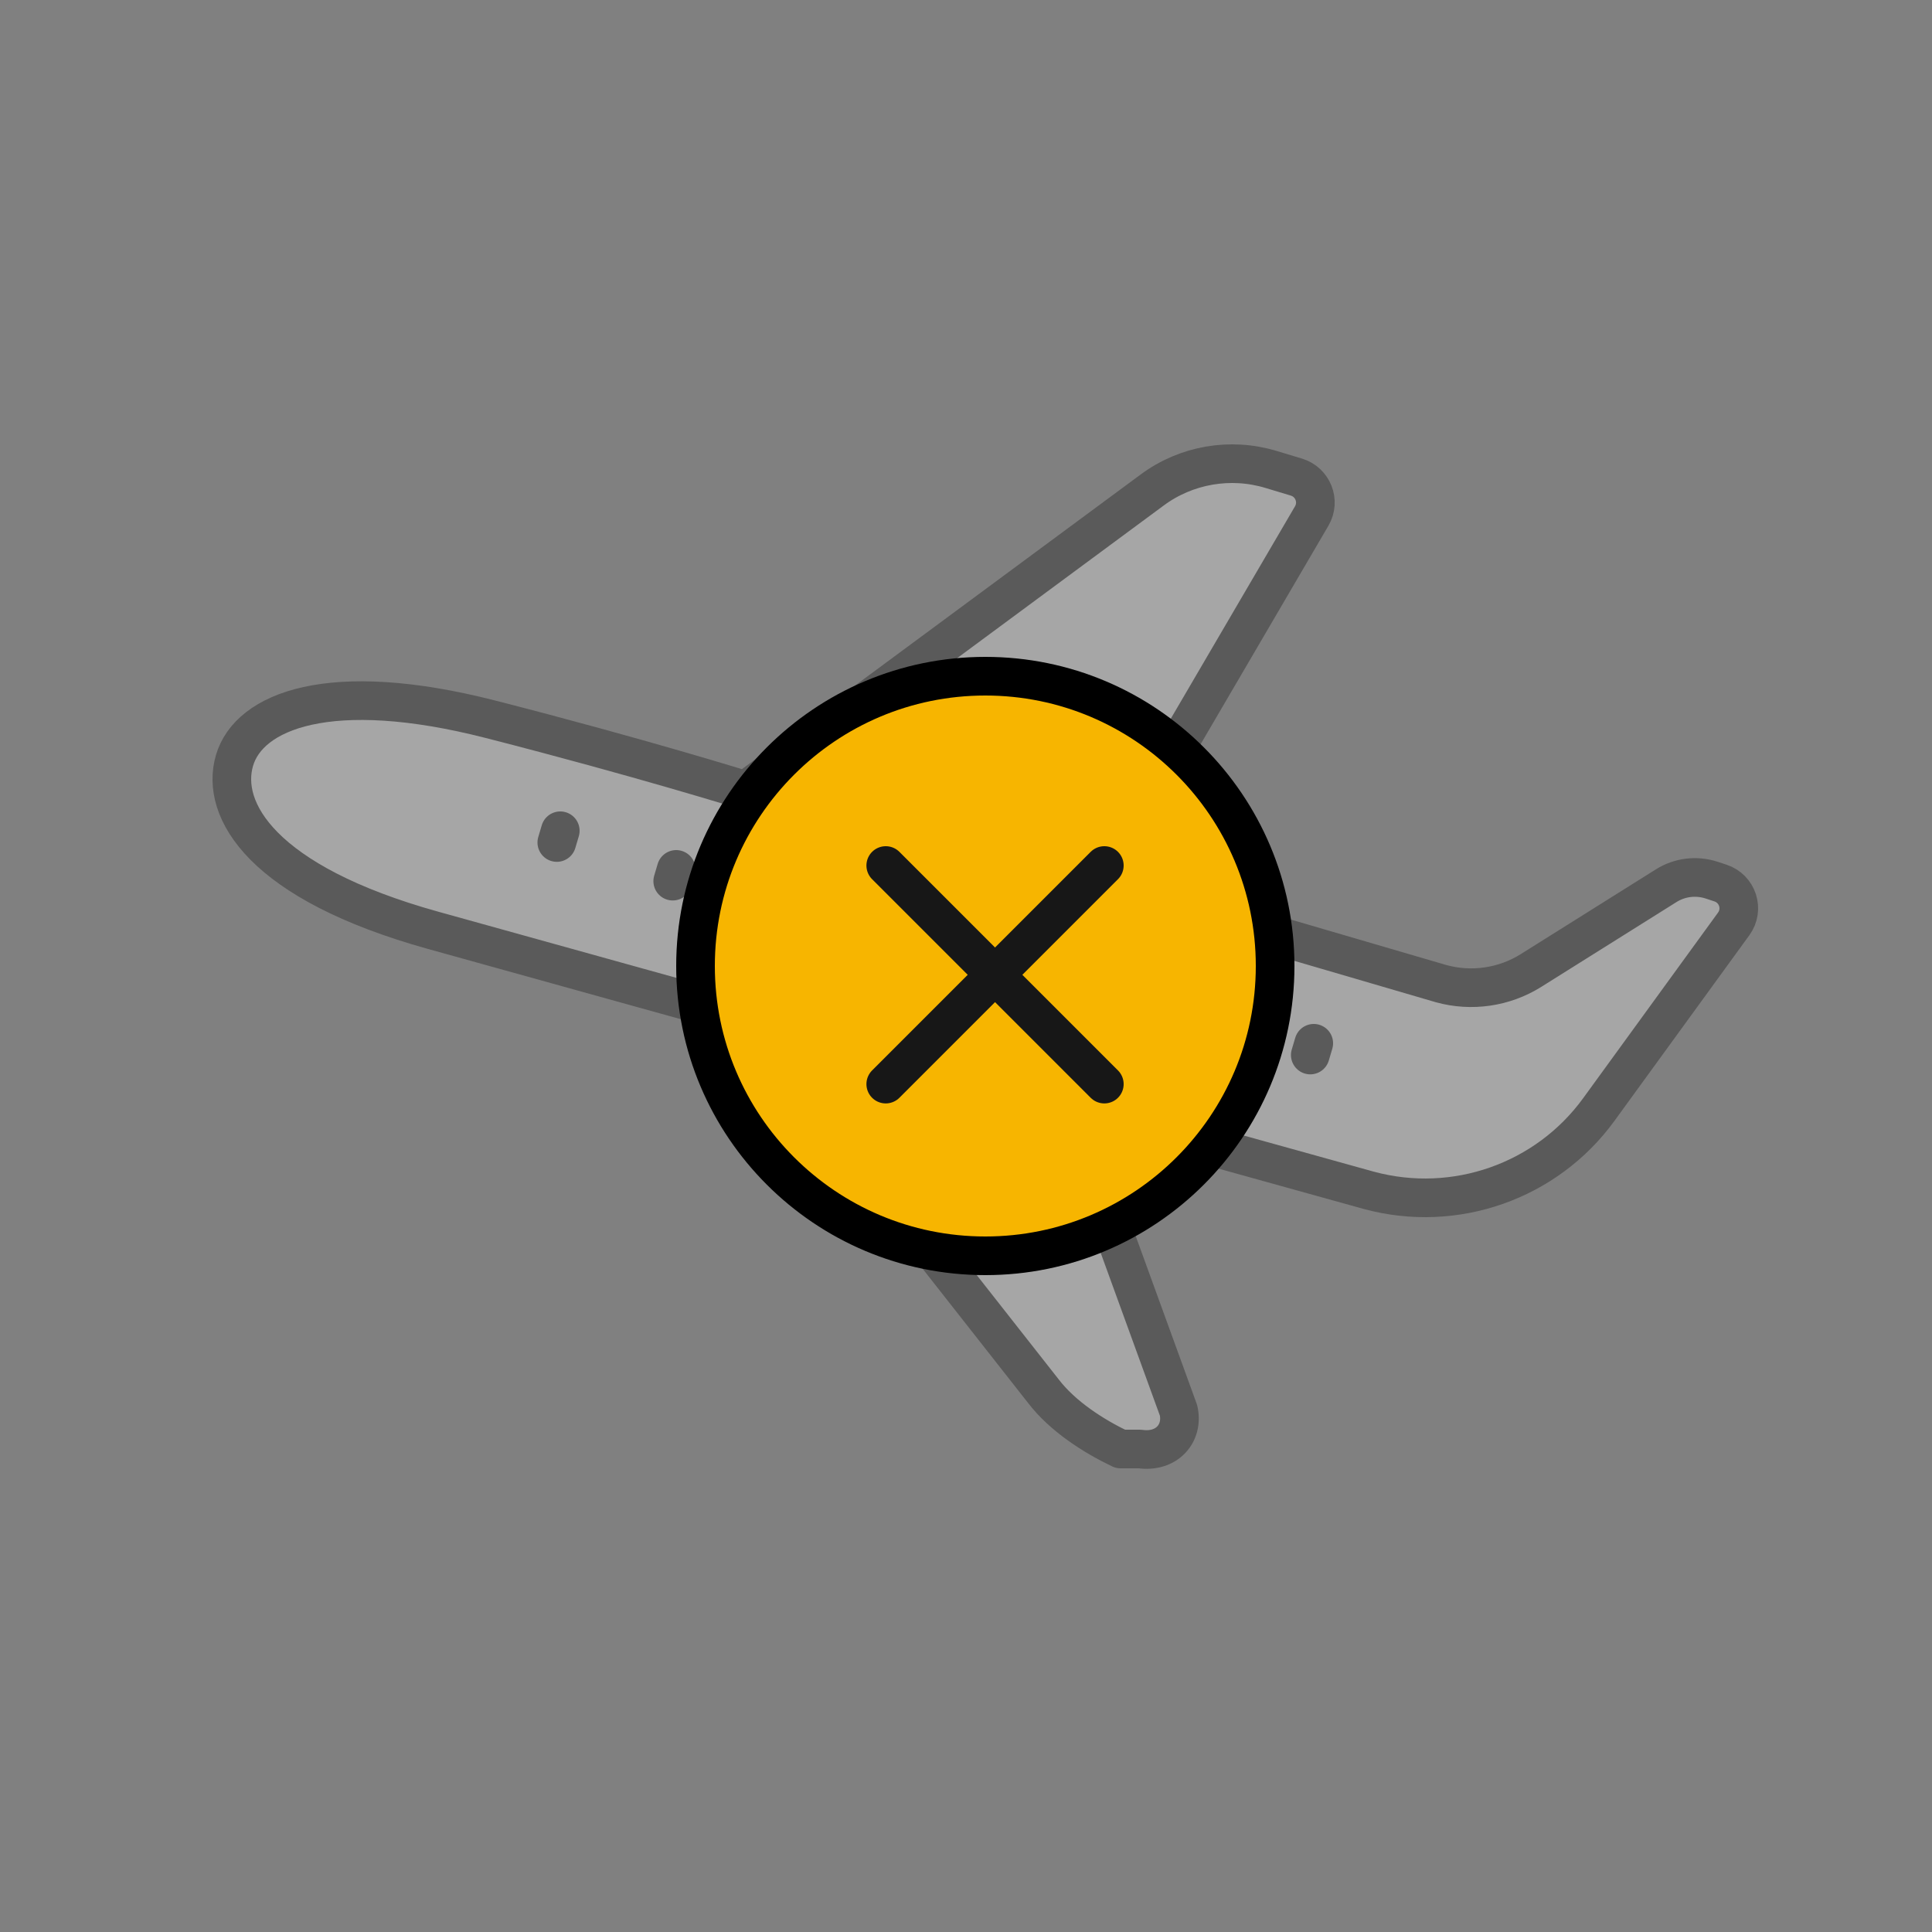
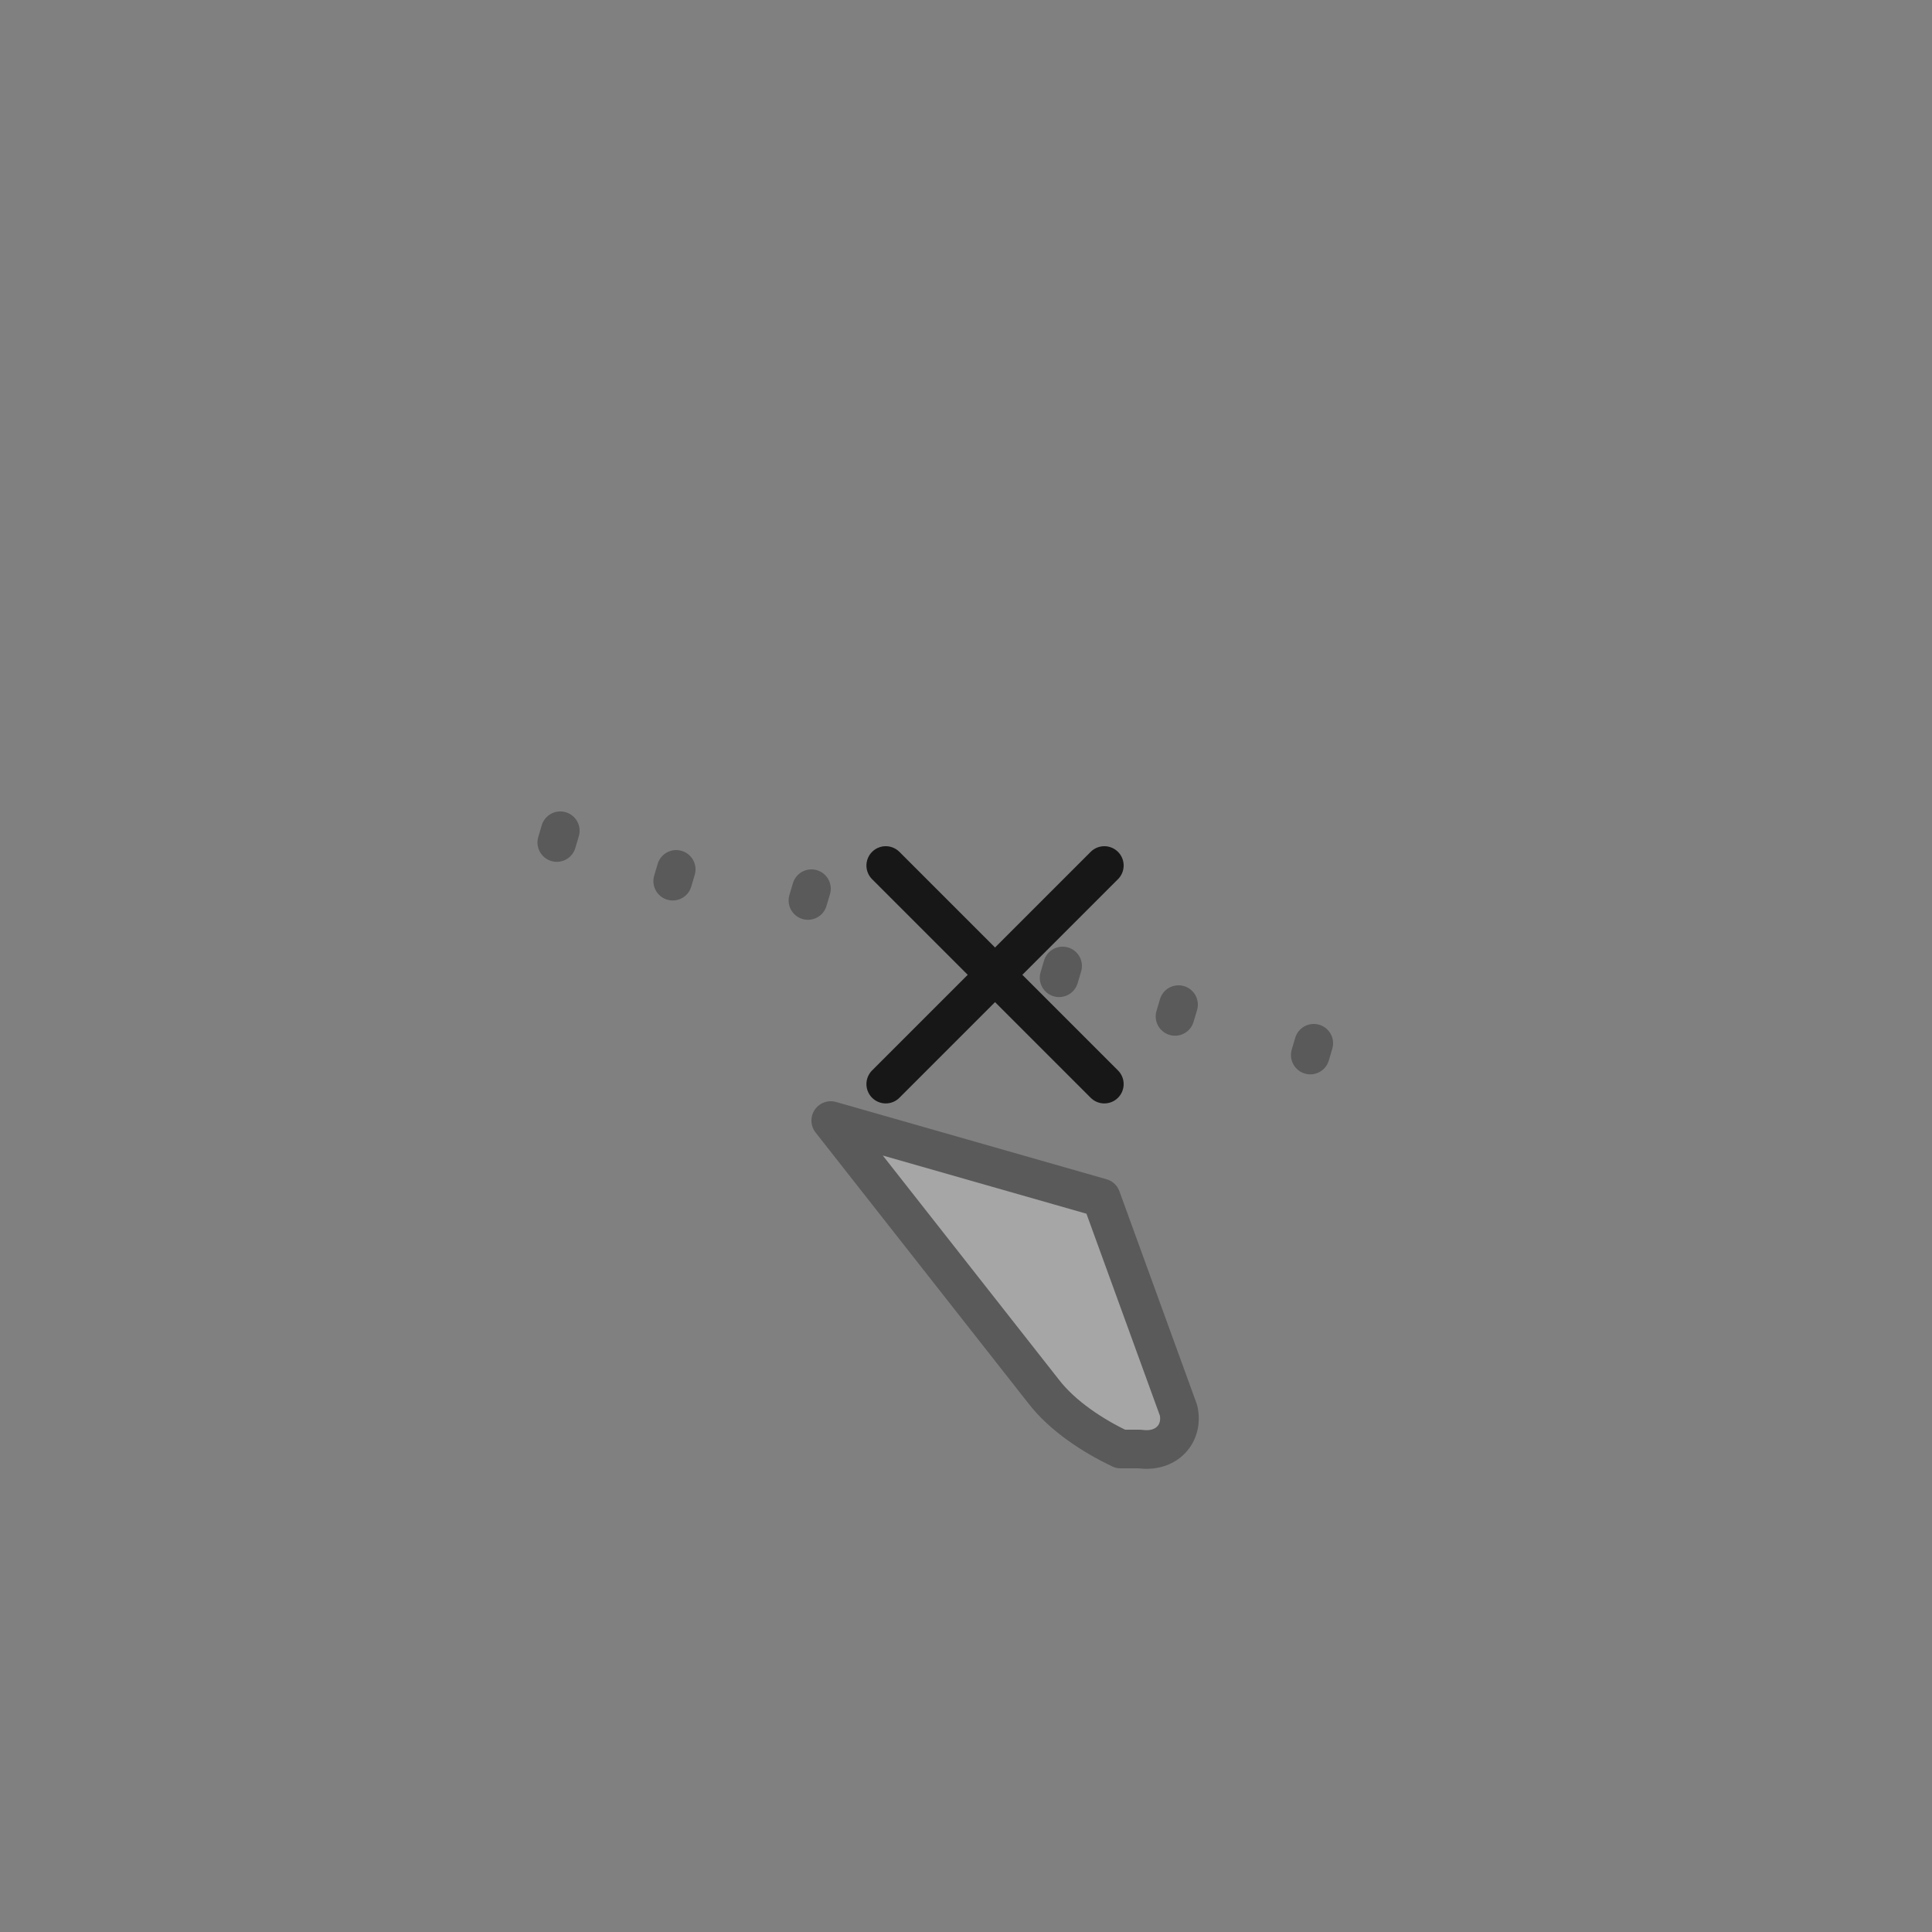
<svg xmlns="http://www.w3.org/2000/svg" width="100px" height="100px" viewBox="0 0 100 100" version="1.1">
  <rect x="0" y="0" width="100" height="100" fill="#808080" stroke="none" />
  <title>y_icon_travel_plaen</title>
  <desc>Created with Sketch.</desc>
  <g id="Travel" stroke="none" stroke-width="1" fill="none" fill-rule="evenodd" stroke-linecap="round" stroke-linejoin="round">
    <g id="y_icon_travel_plaen">
      <g id="icon/claim/cancel-trip" transform="translate(9, 16)">
        <g id="Page-1" opacity="0.3" transform="translate(42, 33.629) scale(-1, 1) translate(-42, -33.629) translate(3, 8)" stroke="#000000">
-           <path d="M0.951,21.706 L1.404,21.557 C2.192,21.298 3.054,21.402 3.755,21.842 L10.752,26.231 C12.139,27.102 13.832,27.349 15.413,26.912 L33.217,21.704 L22.105,2.707 C21.655,1.938 22.044,0.953 22.9,0.694 L24.21,0.299 C26.314,-0.338 28.597,0.056 30.36,1.36 L51.41,16.915 C51.41,16.915 56.848,15.216 64.609,13.23 C72.92,11.102 77.116,12.795 77.864,15.368 C78.61,17.933 76.439,21.689 67.59,24.151 C54.146,27.889 19.139,37.614 19.139,37.614 C14.687,38.816 9.952,37.15 7.249,33.433 L0.264,23.821 C-0.285,23.066 0.061,21.999 0.951,21.706 Z" id="Stroke-1" stroke-width="2" fill="#FFFFFF" />
          <path d="M33,38 L29,49 C28.729,50.194 29.619,51.202 31,51 L32,51 C33.387,50.339 34.998,49.312 36,48 L47,34 L33,38 Z" id="Stroke-3" stroke-width="2" fill="#FFFFFF" />
          <line x1="22" y1="30" x2="22.18" y2="30.608" id="Stroke-5" stroke-width="2" />
          <line x1="61" y1="19" x2="61.18" y2="19.608" id="Stroke-7" stroke-width="2" />
          <line x1="55" y1="21" x2="55.18" y2="21.608" id="Stroke-9" stroke-width="2" />
          <line x1="48" y1="22" x2="48.181" y2="22.608" id="Stroke-11" stroke-width="2" />
-           <line x1="42" y1="24" x2="42.181" y2="24.608" id="Stroke-13" stroke-width="2" />
          <line x1="29" y1="28" x2="29.181" y2="28.608" id="Stroke-15" stroke-width="2" />
          <line x1="35" y1="26" x2="35.181" y2="26.608" id="Stroke-17" stroke-width="2" />
        </g>
        <g id="Group" transform="translate(27, 19)">
-           <path d="M30,15 C30,23.284 23.284,30 15,30 C6.716,30 0,23.284 0,15 C0,6.716 6.716,0 15,0 C23.284,0 30,6.716 30,15 Z" id="Stroke-1-Copy-2" stroke="#000000" stroke-width="2" fill="#F7B500" />
          <g id="Group-Copy" transform="translate(15.503, 15.456) rotate(45) translate(-15.503, -15.456) translate(7.503, 7.456)" stroke="#171717" stroke-width="2">
            <line x1="0" y1="8" x2="16" y2="8" id="Stroke-5" />
            <path d="M8,0 L8,16 L8,0 Z" id="Stroke-5" />
          </g>
        </g>
      </g>
    </g>
  </g>
</svg>